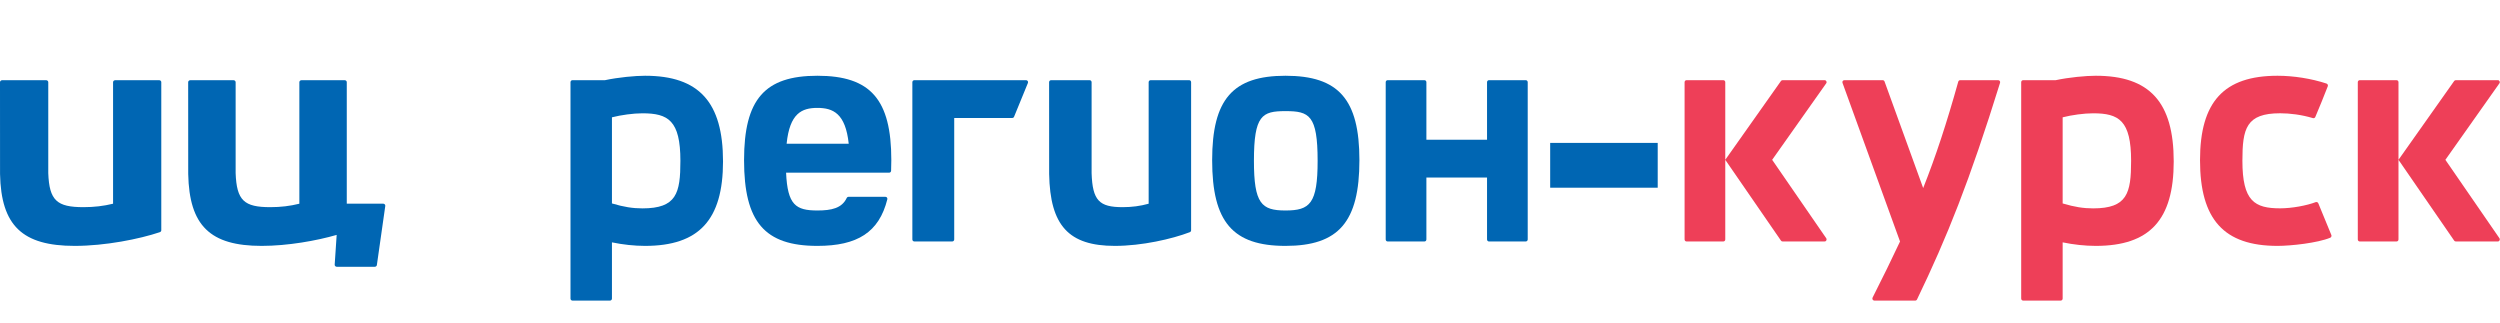
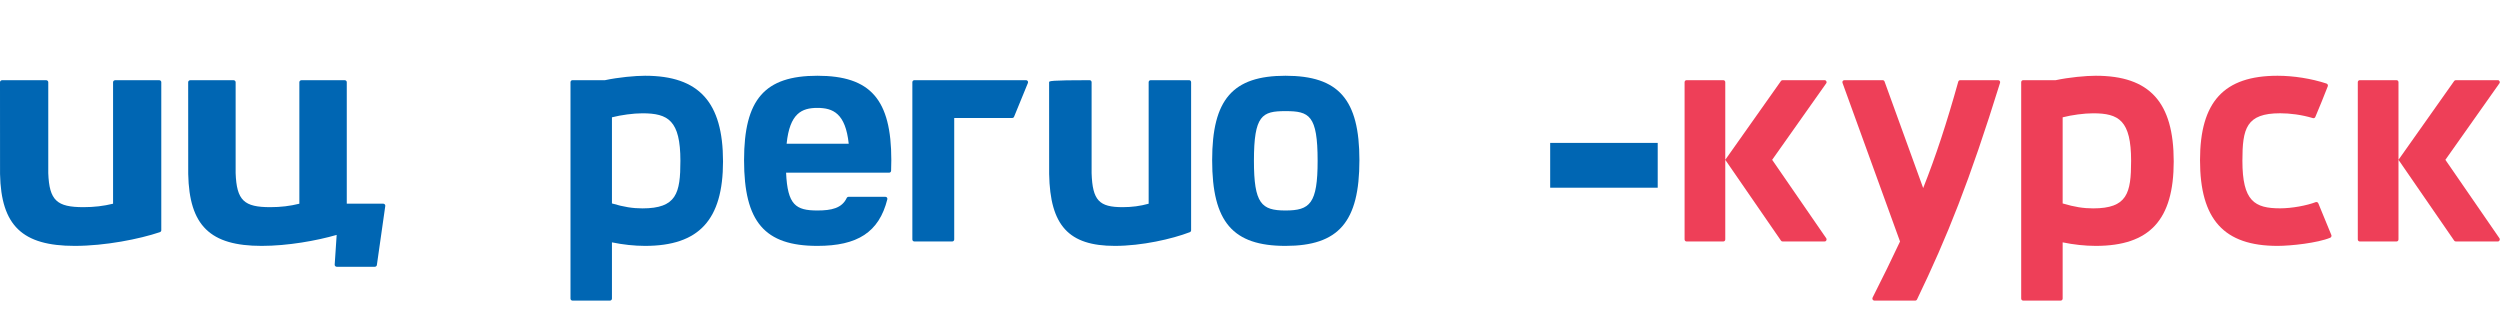
<svg xmlns="http://www.w3.org/2000/svg" width="279" height="36" viewBox="0 0 279 36" fill="none">
  <path d="M17.751 8.948H12.872C12.73 8.948 12.618 9.046 12.618 9.172V22.734C11.561 22.994 10.504 23.119 9.315 23.119C6.357 23.119 5.499 22.385 5.387 19.321V9.172C5.387 9.046 5.275 8.948 5.133 8.948H0.254C0.112 8.948 0 9.046 0 9.172V9.198C0 9.198 0 19.406 0.005 19.419C0.122 25.184 2.49 27.441 8.339 27.441C11.754 27.441 15.566 26.675 17.827 25.914C17.934 25.883 18 25.793 18 25.695V9.172C18.005 9.046 17.893 8.948 17.751 8.948Z" fill="#0066B3" />
  <path d="M33.658 8.948H38.455C38.595 8.948 38.705 9.046 38.7 9.172V22.728H42.749C42.9 22.728 43.017 22.847 42.998 22.981L42.059 29.579C42.043 29.692 41.936 29.776 41.81 29.776H37.601C37.45 29.776 37.333 29.657 37.352 29.523L37.572 26.215C35.322 26.865 32.114 27.441 29.2 27.441C23.449 27.441 21.12 25.184 21.005 19.419C21 19.406 21 9.198 21 9.198V9.172C21 9.046 21.11 8.948 21.25 8.948H26.047C26.187 8.948 26.297 9.046 26.297 9.172V19.321C26.407 22.385 27.251 23.119 30.16 23.119C31.329 23.119 32.368 22.994 33.408 22.734V9.172C33.408 9.046 33.518 8.948 33.658 8.948Z" fill="#0066B3" />
  <path fill-rule="evenodd" clip-rule="evenodd" d="M63.885 8.948C63.765 8.948 63.667 9.048 63.667 9.172V33.322C63.667 33.446 63.765 33.546 63.885 33.546H68.075C68.196 33.546 68.293 33.446 68.293 33.322V27.047C69.512 27.301 70.796 27.441 71.992 27.441C78.008 27.441 80.689 24.536 80.689 18.016C80.689 11.403 78.008 8.454 71.992 8.454C70.892 8.454 69.01 8.627 67.517 8.948L63.885 8.948ZM68.293 13.092V22.706C68.305 22.707 68.317 22.71 68.328 22.713C69.606 23.095 70.611 23.255 71.693 23.255C75.513 23.255 75.933 21.556 75.933 17.95C75.933 13.439 74.565 12.645 71.693 12.645C70.678 12.645 69.321 12.831 68.293 13.092Z" fill="#0066B3" />
  <path fill-rule="evenodd" clip-rule="evenodd" d="M91.22 8.454C85.33 8.454 83.037 11.096 83.037 17.878C83.037 24.764 85.33 27.441 91.22 27.441C95.687 27.441 98.104 25.925 99.026 22.24C99.061 22.1 98.957 21.965 98.817 21.965H94.695C94.607 21.965 94.528 22.02 94.49 22.102C93.952 23.236 92.798 23.49 91.22 23.49C88.807 23.49 87.888 22.873 87.727 19.272H99.229C99.345 19.272 99.441 19.179 99.447 19.059C99.463 18.68 99.471 18.287 99.471 17.878C99.471 11.096 97.156 8.454 91.22 8.454ZM94.718 16.04C94.358 12.642 92.958 12.042 91.22 12.042C89.481 12.042 88.132 12.642 87.787 16.04H94.718Z" fill="#0066B3" />
  <path d="M101.819 9.172C101.819 9.048 101.918 8.948 102.04 8.948L114.514 8.948C114.67 8.948 114.775 9.111 114.715 9.259L113.17 13.03C113.129 13.13 113.036 13.175 112.947 13.166C112.94 13.167 112.933 13.167 112.925 13.167H106.491V26.723C106.491 26.847 106.392 26.948 106.27 26.948H102.04C101.918 26.948 101.819 26.847 101.819 26.723V9.172Z" fill="#0066B3" />
-   <path d="M132.709 8.948H128.413C128.288 8.948 128.19 9.046 128.19 9.172V22.734C127.259 22.994 126.328 23.119 125.281 23.119C122.677 23.119 121.921 22.385 121.823 19.321V9.172C121.823 9.046 121.724 8.948 121.599 8.948H117.304C117.179 8.948 117.08 9.046 117.08 9.172V9.198C117.08 9.198 117.08 19.406 117.085 19.419C117.187 25.184 119.272 27.441 124.422 27.441C127.429 27.441 130.785 26.675 132.776 25.914C132.87 25.883 132.928 25.793 132.928 25.695V9.172C132.932 9.046 132.834 8.948 132.709 8.948Z" fill="#0066B3" />
+   <path d="M132.709 8.948H128.413C128.288 8.948 128.19 9.046 128.19 9.172V22.734C127.259 22.994 126.328 23.119 125.281 23.119C122.677 23.119 121.921 22.385 121.823 19.321V9.172C121.823 9.046 121.724 8.948 121.599 8.948C117.179 8.948 117.08 9.046 117.08 9.172V9.198C117.08 9.198 117.08 19.406 117.085 19.419C117.187 25.184 119.272 27.441 124.422 27.441C127.429 27.441 130.785 26.675 132.776 25.914C132.87 25.883 132.928 25.793 132.928 25.695V9.172C132.932 9.046 132.834 8.948 132.709 8.948Z" fill="#0066B3" />
  <path d="M143.459 8.454C137.569 8.454 135.276 11.096 135.276 17.878C135.276 24.764 137.569 27.441 143.459 27.441C149.396 27.441 151.71 24.764 151.71 17.878C151.71 11.096 149.396 8.454 143.459 8.454ZM143.459 23.49C140.775 23.49 139.939 22.727 139.939 17.945C139.939 12.854 140.852 12.401 143.459 12.401C146.116 12.401 147.047 12.854 147.047 17.945C147.047 22.727 146.194 23.49 143.459 23.49Z" fill="#0066B3" />
-   <path d="M154.645 9.172C154.645 9.048 154.741 8.948 154.859 8.948H158.971C159.09 8.948 159.185 9.048 159.185 9.172V15.591H165.953V9.172C165.953 9.048 166.049 8.948 166.167 8.948H170.279C170.397 8.948 170.493 9.048 170.493 9.172V26.723C170.493 26.847 170.397 26.948 170.279 26.948H166.167C166.049 26.948 165.953 26.847 165.953 26.723V19.811H159.185V26.723C159.185 26.847 159.09 26.948 158.971 26.948H154.859C154.741 26.948 154.645 26.847 154.645 26.723V9.172Z" fill="#0066B3" />
  <path d="M188.214 8.948C188.096 8.948 188 9.048 188 9.172V26.723C188 26.847 188.096 26.948 188.214 26.948H192.326C192.444 26.948 192.54 26.847 192.54 26.723V17.835L198.756 26.853C198.797 26.912 198.863 26.948 198.933 26.948H203.629C203.807 26.948 203.91 26.737 203.806 26.587L197.774 17.835L203.807 9.297C203.91 9.151 203.807 8.948 203.629 8.948H198.932C198.862 8.948 198.796 8.982 198.755 9.04L192.54 17.835V9.172C192.54 9.048 192.444 8.948 192.326 8.948H188.214Z" fill="#EE3F58" />
  <path d="M205.829 8.948C205.676 8.948 205.57 9.101 205.622 9.245L212.043 26.951C211.137 28.893 210.13 30.938 208.979 33.217C208.904 33.366 209.009 33.546 209.174 33.546H213.742C213.824 33.546 213.901 33.498 213.938 33.422C217.318 26.409 219.806 20.192 223.206 9.244C223.253 9.099 223.148 8.948 222.998 8.948H218.755C218.657 8.948 218.57 9.016 218.543 9.112C217.234 13.793 216.027 17.456 214.627 20.987L210.314 9.093C210.282 9.006 210.2 8.948 210.108 8.948H205.829Z" fill="#EE3F58" />
  <path fill-rule="evenodd" clip-rule="evenodd" d="M225.783 8.948C225.663 8.948 225.565 9.048 225.565 9.172V33.322C225.565 33.446 225.663 33.546 225.783 33.546H229.973C230.094 33.546 230.192 33.446 230.192 33.322V27.047C231.41 27.301 232.694 27.441 233.89 27.441C239.906 27.441 242.587 24.536 242.587 18.016C242.587 11.403 239.906 8.454 233.89 8.454C232.79 8.454 230.909 8.627 229.416 8.948L225.783 8.948ZM230.192 13.092V22.706C230.203 22.707 230.215 22.71 230.226 22.713C231.504 23.095 232.509 23.255 233.592 23.255C237.411 23.255 237.832 21.556 237.832 17.95C237.832 13.439 236.463 12.645 233.592 12.645C232.576 12.645 231.219 12.831 230.192 13.092Z" fill="#EE3F58" />
  <path d="M258.728 22.7C258.707 22.642 258.664 22.594 258.608 22.567C258.552 22.54 258.487 22.54 258.431 22.558C257.432 22.94 255.775 23.25 254.469 23.25C251.613 23.25 250.252 22.456 250.252 17.945C250.252 14.339 250.67 12.641 254.469 12.641C255.546 12.641 256.85 12.8 258.121 13.182C258.224 13.213 258.336 13.164 258.383 13.067C258.785 12.157 259.392 10.608 259.772 9.651C259.803 9.589 259.803 9.518 259.777 9.456C259.751 9.394 259.699 9.345 259.635 9.323C257.963 8.773 255.969 8.454 254.172 8.454C248.188 8.454 245.522 11.359 245.522 17.879C245.522 24.492 248.188 27.441 254.172 27.441C255.671 27.441 258.626 27.118 260.052 26.532C260.164 26.483 260.225 26.35 260.182 26.235L258.728 22.7Z" fill="#EE3F58" />
  <path d="M263.345 8.948C263.226 8.948 263.13 9.048 263.13 9.172V26.723C263.13 26.847 263.226 26.948 263.345 26.948H267.457C267.575 26.948 267.671 26.847 267.671 26.723V17.835L273.886 26.853C273.927 26.912 273.993 26.948 274.063 26.948H278.76C278.938 26.948 279.041 26.737 278.937 26.587L272.905 17.835L278.937 9.297C279.04 9.151 278.937 8.948 278.76 8.948H274.063C273.993 8.948 273.927 8.982 273.886 9.04L267.671 17.835V9.172C267.671 9.048 267.575 8.948 267.457 8.948H263.345Z" fill="#EE3F58" />
  <path d="M173 15.948H185V20.948H173V15.948Z" fill="#0066B3" />
</svg>